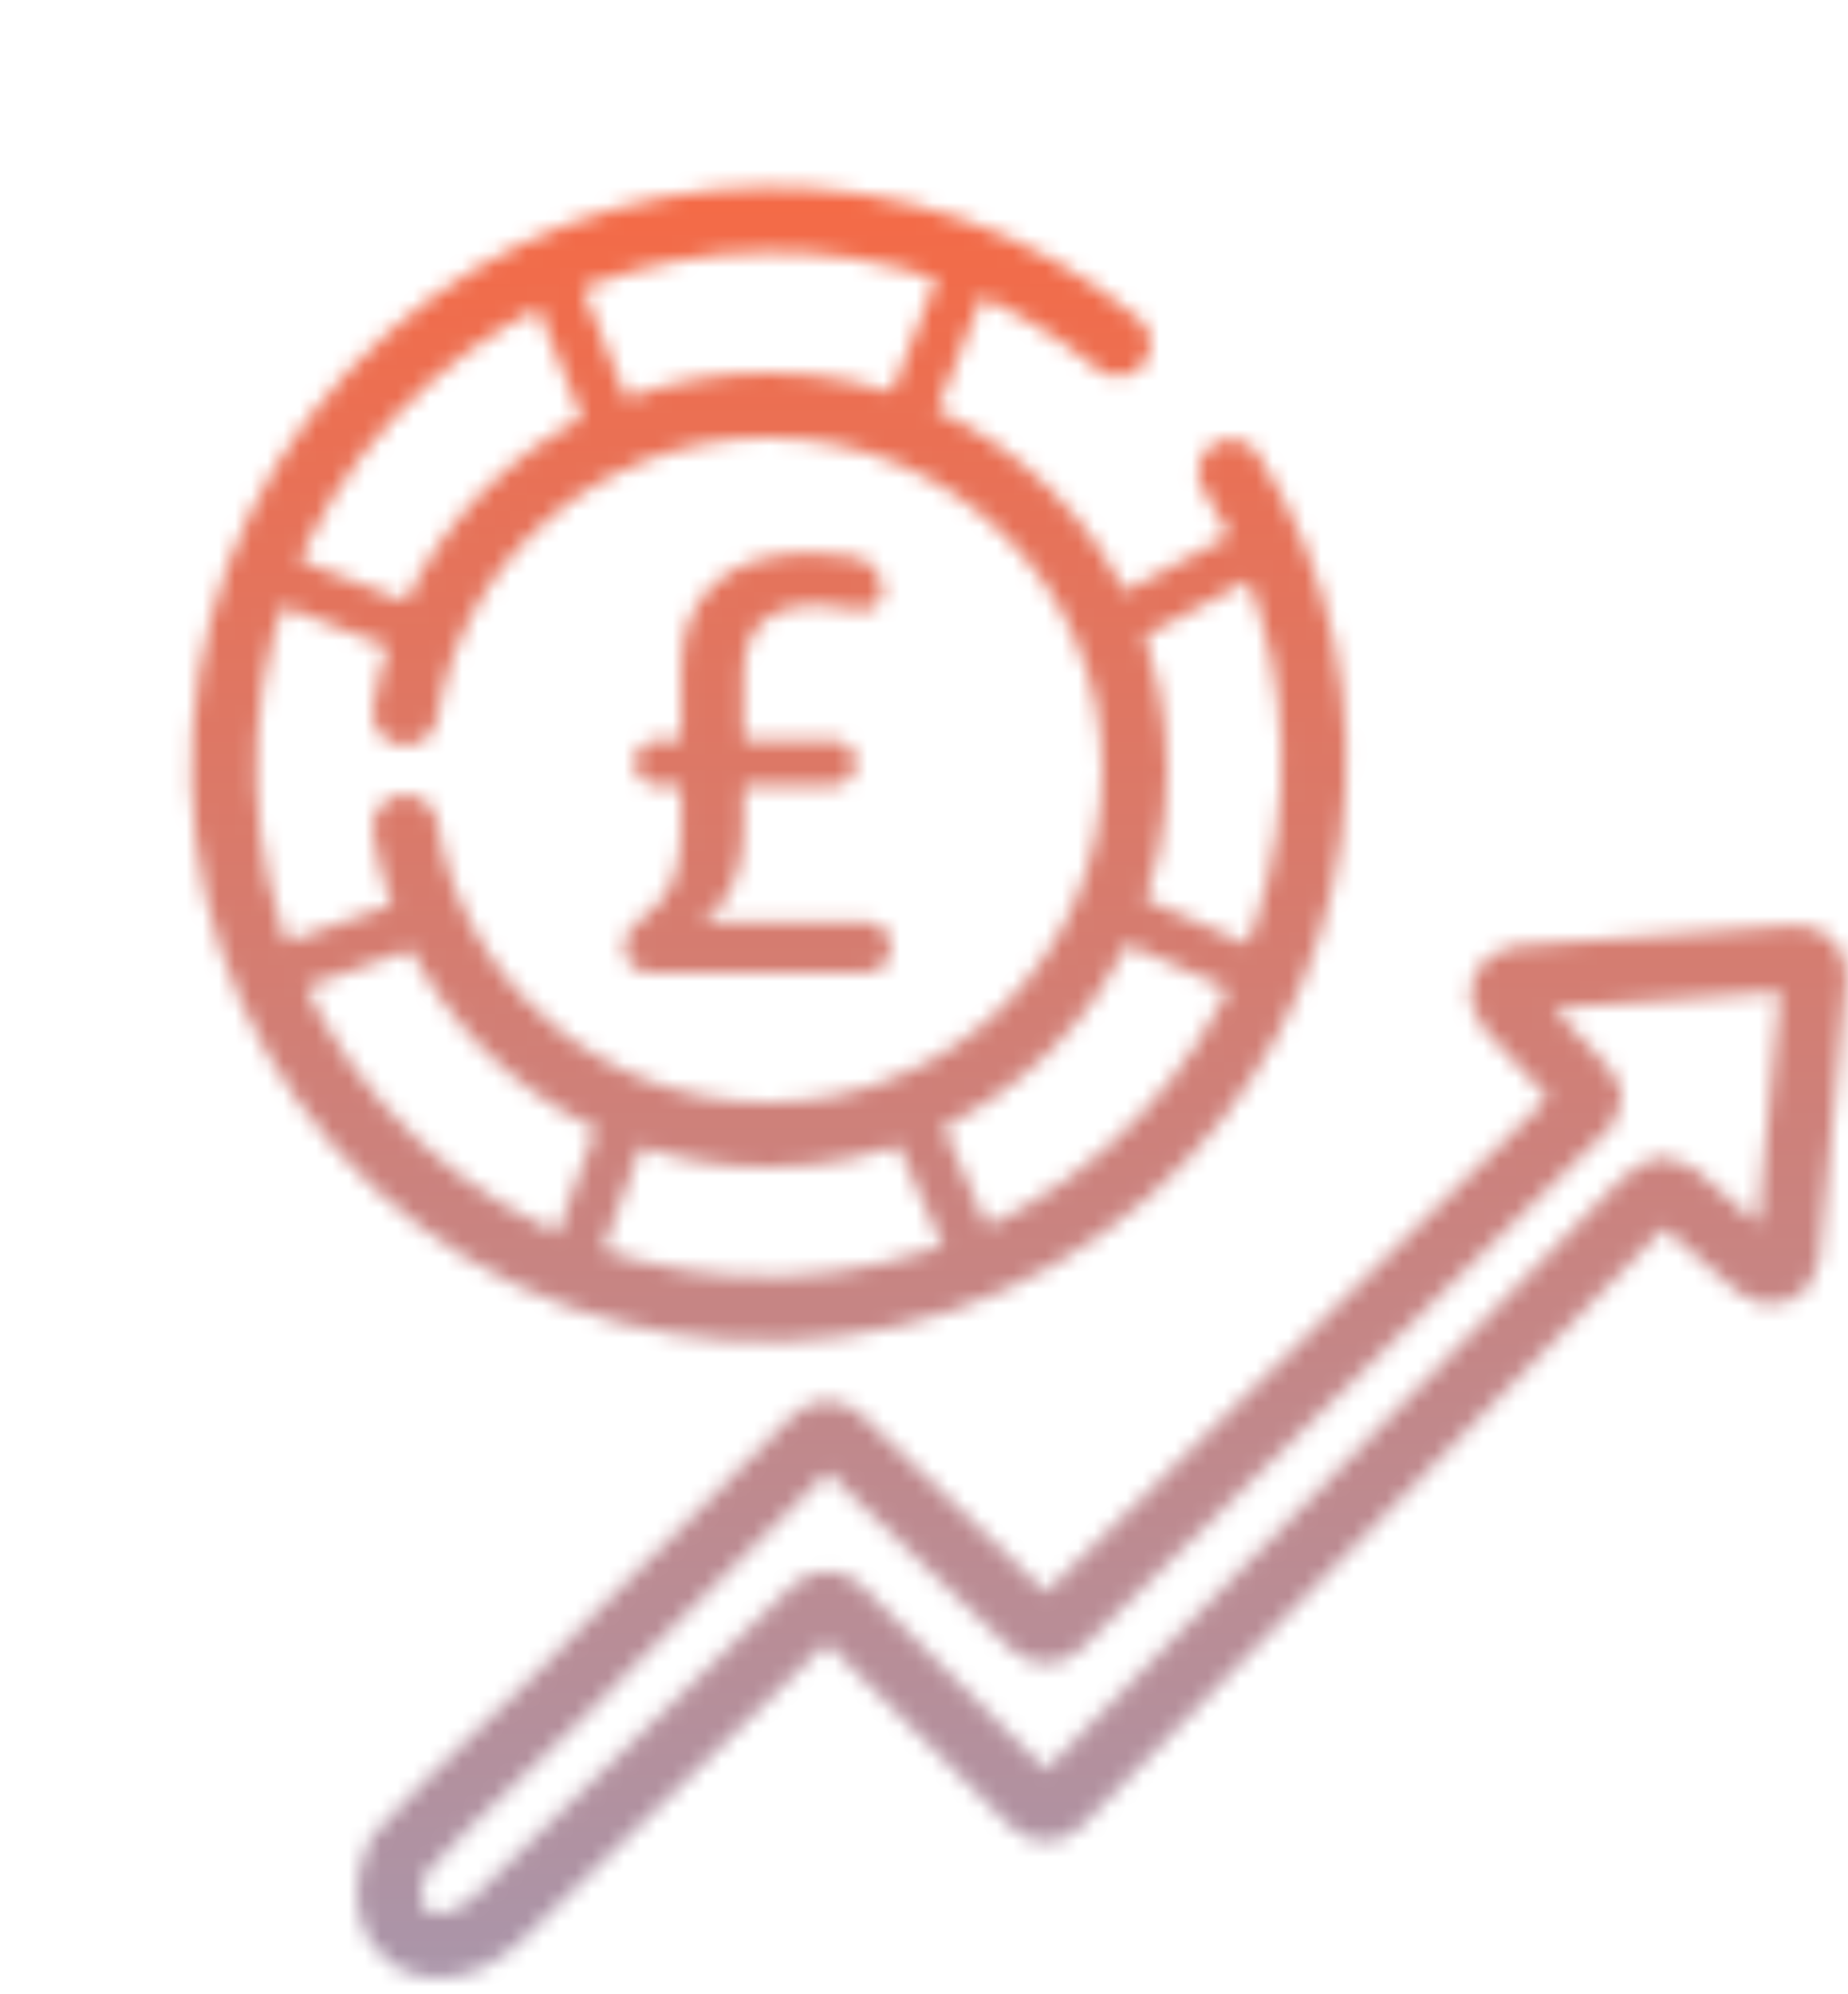
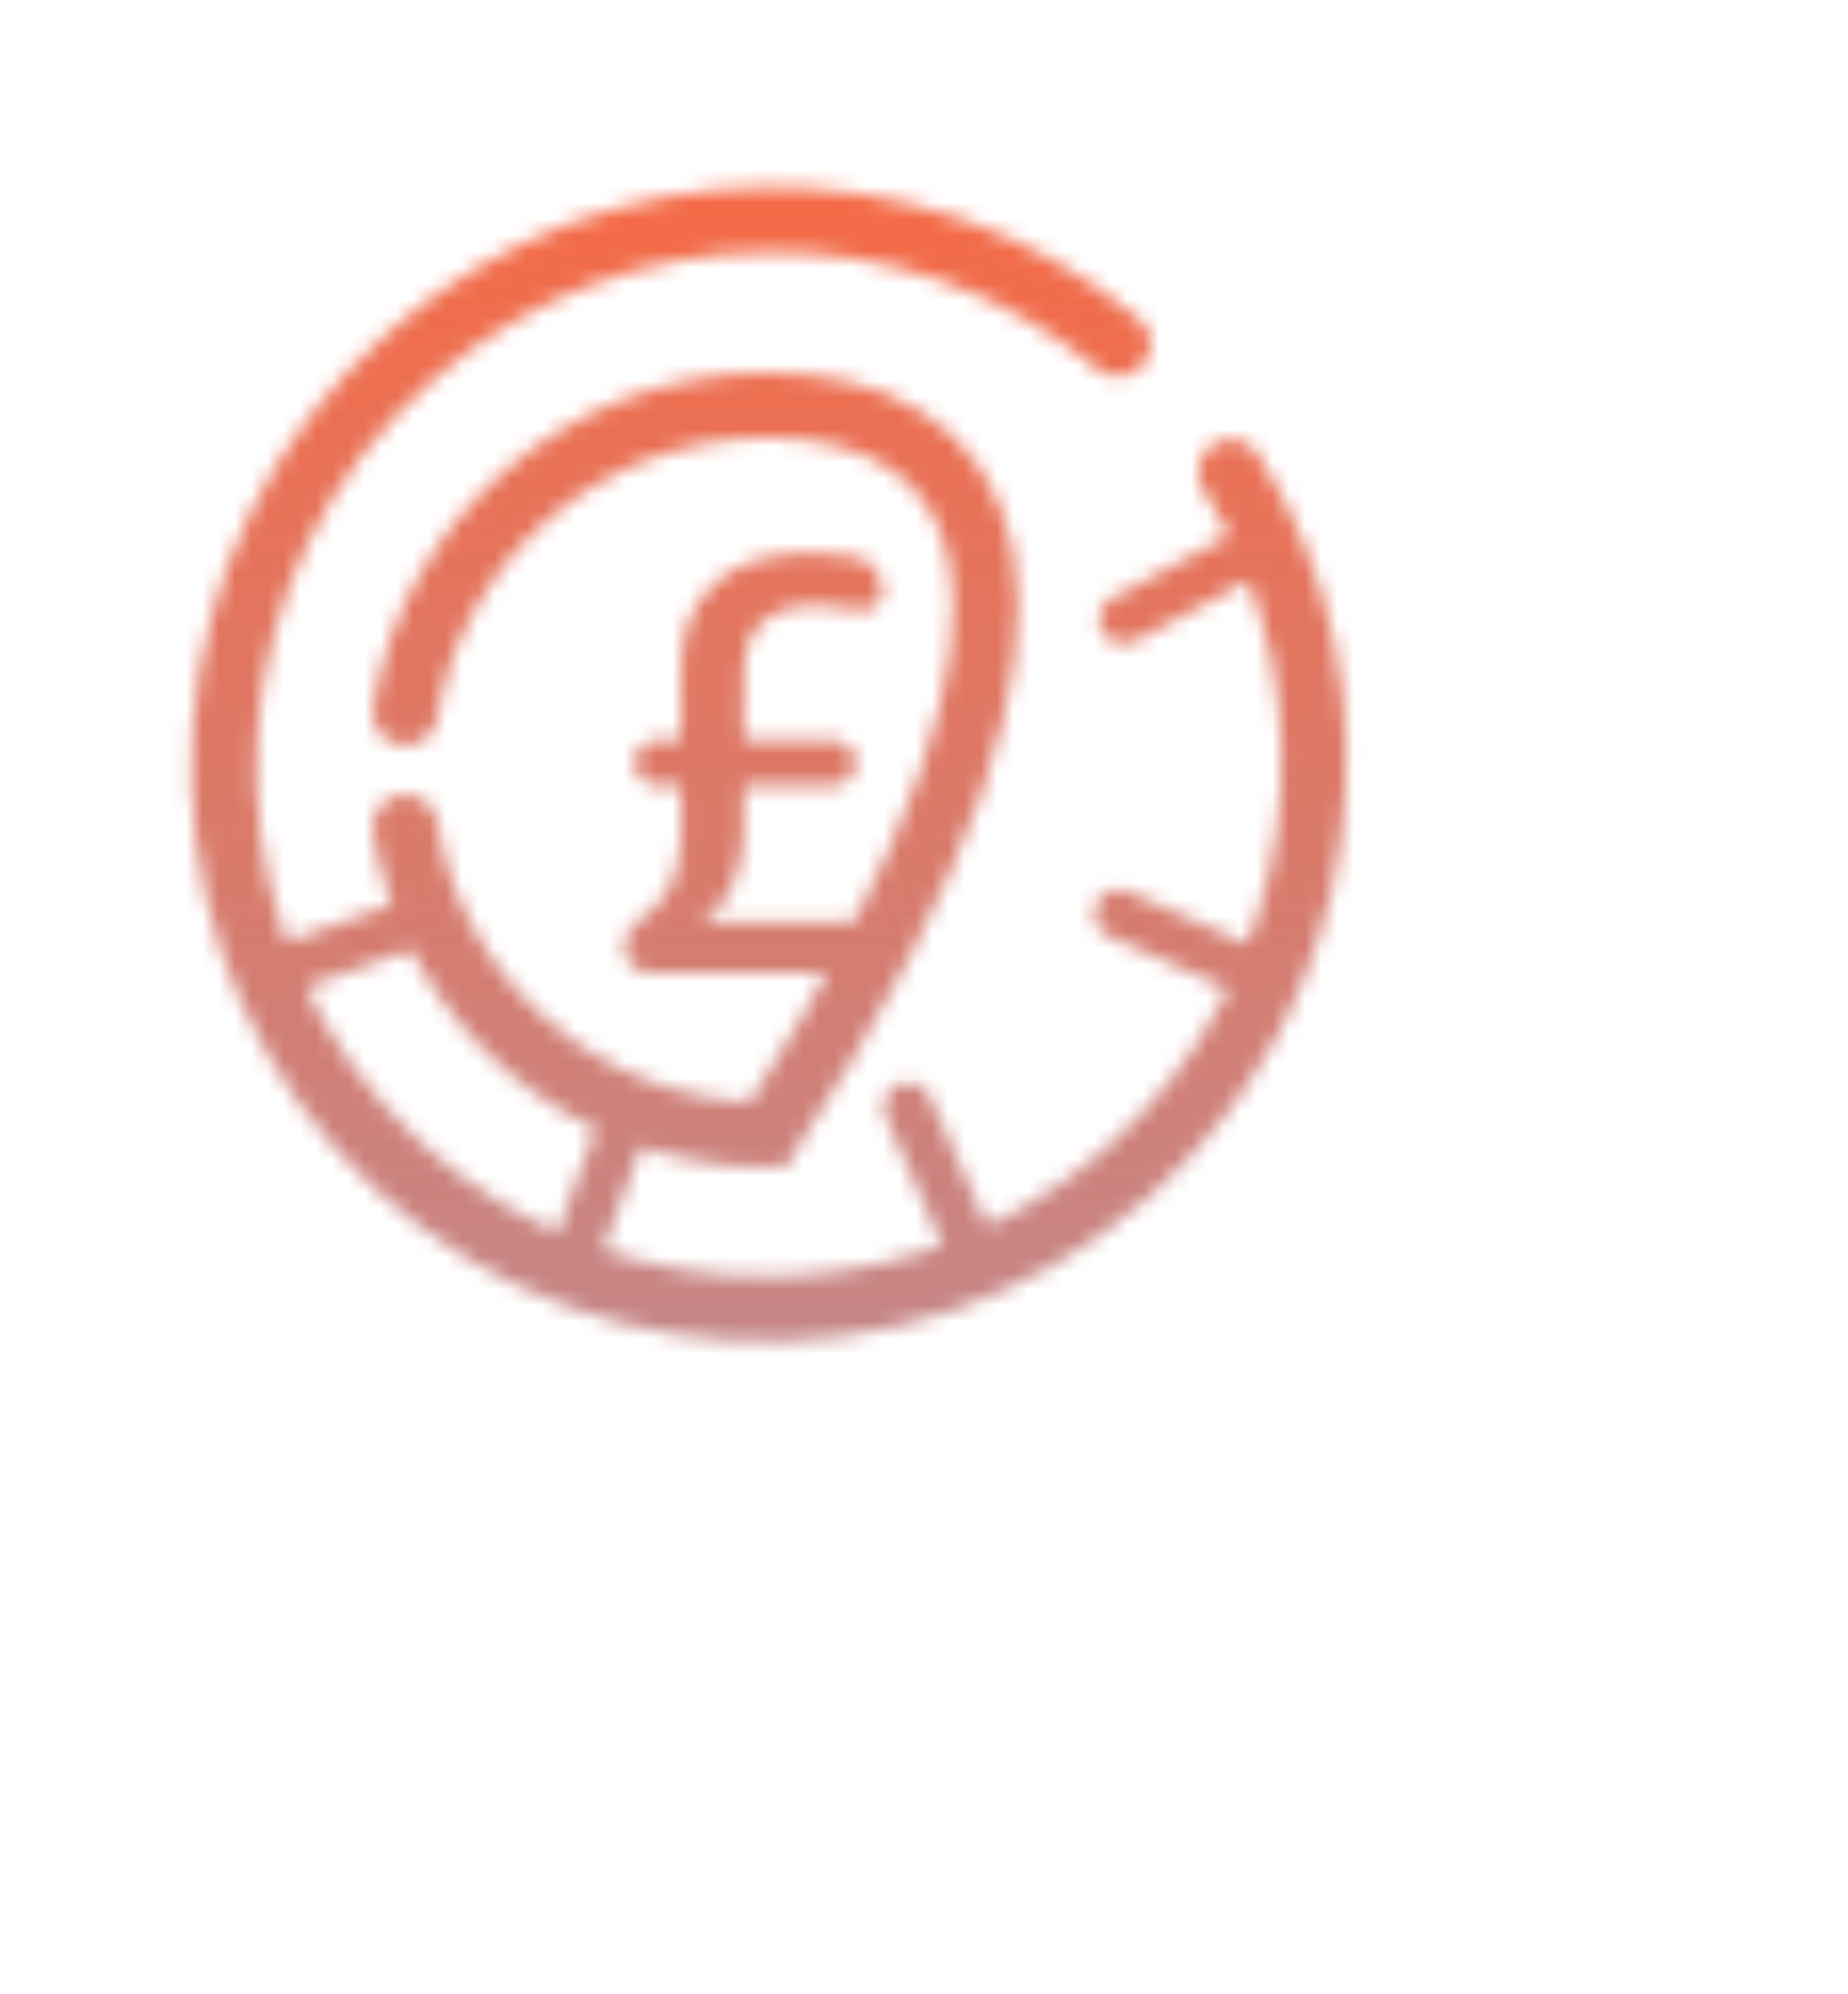
<svg xmlns="http://www.w3.org/2000/svg" width="114" height="123" viewBox="0 0 114 123" fill="none">
  <mask id="mask0_542_543" style="mask-type:alpha" maskUnits="userSpaceOnUse" x="11" y="11" width="103" height="112">
-     <path d="M33.999 17L37.999 27" stroke="black" stroke-width="3" stroke-linecap="round" />
-     <path d="M59.487 17L55.968 25.838" stroke="black" stroke-width="3" stroke-linecap="round" />
    <path d="M26.386 56.609L17.147 59.886" stroke="black" stroke-width="3" stroke-linecap="round" />
-     <path d="M26.14 39.136L16.998 35.598" stroke="black" stroke-width="3" stroke-linecap="round" />
    <path d="M56.011 68.273L59.853 76.991" stroke="black" stroke-width="3" stroke-linecap="round" />
    <path d="M38.667 68.808L35.547 77.222" stroke="black" stroke-width="3" stroke-linecap="round" />
    <path d="M76.987 59.892L68.998 56.368" stroke="black" stroke-width="3" stroke-linecap="round" />
    <path d="M77.019 34.117L69.313 38.224" stroke="black" stroke-width="3" stroke-linecap="round" />
-     <path d="M24.999 51.029C26.703 61.779 36.066 70 47.361 70C59.864 70 69.999 59.926 69.999 47.5C69.999 35.073 59.864 25 47.361 25C36.066 25 26.703 33.221 24.999 43.97" stroke="black" stroke-width="4" stroke-linecap="round" />
+     <path d="M24.999 51.029C26.703 61.779 36.066 70 47.361 70C69.999 35.073 59.864 25 47.361 25C36.066 25 26.703 33.221 24.999 43.97" stroke="black" stroke-width="4" stroke-linecap="round" />
    <path d="M68.978 21.217C56.505 10.87 37.952 10.879 25.32 21.982C11.336 34.273 9.902 55.503 22.118 69.401C34.333 83.299 55.572 84.602 69.556 72.312C82.188 61.209 84.579 42.81 75.917 29.112" stroke="black" stroke-width="4" stroke-linecap="round" />
-     <path d="M93.61 60.348L110.85 59.086C111.468 59.041 111.978 59.564 111.918 60.181L110.221 77.574C110.142 78.382 109.185 78.764 108.571 78.232L103.246 73.617C102.846 73.271 102.245 73.296 101.875 73.675L65.24 111.274C64.851 111.673 64.211 111.677 63.817 111.283L51.729 99.198C51.342 98.811 50.715 98.807 50.324 99.189L30.533 118.5C26.575 121.963 22.615 119.062 24.47 114.64C24.509 114.548 24.564 114.462 24.63 114.387C27.981 110.579 33.603 105.775 38.031 101L50.337 88.694C50.722 88.308 51.345 88.302 51.737 88.68L63.832 100.324C64.222 100.7 64.841 100.697 65.227 100.316L97.85 68.181C97.967 68.065 98.033 67.907 98.033 67.742C98.033 67.586 97.975 67.436 97.869 67.322L92.95 62.026C92.379 61.411 92.773 60.409 93.61 60.348Z" stroke="black" stroke-width="4" />
    <path d="M40.095 60C39.652 60 39.278 59.848 38.975 59.545C38.672 59.242 38.52 58.868 38.52 58.425V58.355C38.52 57.678 38.987 57.013 39.92 56.36C41.32 55.403 42.02 53.7 42.02 51.25V48.765C42.02 48.555 41.915 48.45 41.705 48.45H40.55C40.177 48.45 39.85 48.31 39.57 48.03C39.29 47.75 39.15 47.423 39.15 47.05C39.15 46.677 39.29 46.35 39.57 46.07C39.85 45.79 40.177 45.65 40.55 45.65H41.705C41.915 45.65 42.02 45.545 42.02 45.335V41.275C42.02 39.012 42.708 37.25 44.085 35.99C45.485 34.73 47.48 34.1 50.07 34.1C50.933 34.1 51.855 34.193 52.835 34.38C53.325 34.473 53.71 34.73 53.99 35.15C54.293 35.547 54.445 35.99 54.445 36.48C54.445 36.877 54.282 37.192 53.955 37.425C53.652 37.635 53.302 37.693 52.905 37.6C52.088 37.413 51.283 37.32 50.49 37.32C48.903 37.32 47.737 37.682 46.99 38.405C46.243 39.105 45.87 40.202 45.87 41.695V45.335C45.87 45.545 45.975 45.65 46.185 45.65H51.4C51.773 45.65 52.1 45.79 52.38 46.07C52.66 46.35 52.8 46.677 52.8 47.05C52.8 47.423 52.66 47.75 52.38 48.03C52.1 48.31 51.773 48.45 51.4 48.45H46.185C45.975 48.45 45.87 48.555 45.87 48.765V51.25C45.87 52.533 45.637 53.665 45.17 54.645C44.727 55.625 44.143 56.325 43.42 56.745C43.397 56.745 43.385 56.768 43.385 56.815C43.385 56.838 43.397 56.85 43.42 56.85H53.395C53.838 56.85 54.212 57.002 54.515 57.305C54.818 57.608 54.97 57.982 54.97 58.425C54.97 58.868 54.818 59.242 54.515 59.545C54.212 59.848 53.838 60 53.395 60H40.095Z" fill="black" />
  </mask>
  <g mask="url(#mask0_542_543)">
    <rect y="-4" width="169" height="153" fill="url(#paint0_linear_542_543)" />
  </g>
  <defs>
    <linearGradient id="paint0_linear_542_543" x1="84.5" y1="-4" x2="84.5" y2="149" gradientUnits="userSpaceOnUse">
      <stop stop-color="#FF6438" />
      <stop offset="1" stop-color="#98A0C2" />
    </linearGradient>
  </defs>
</svg>